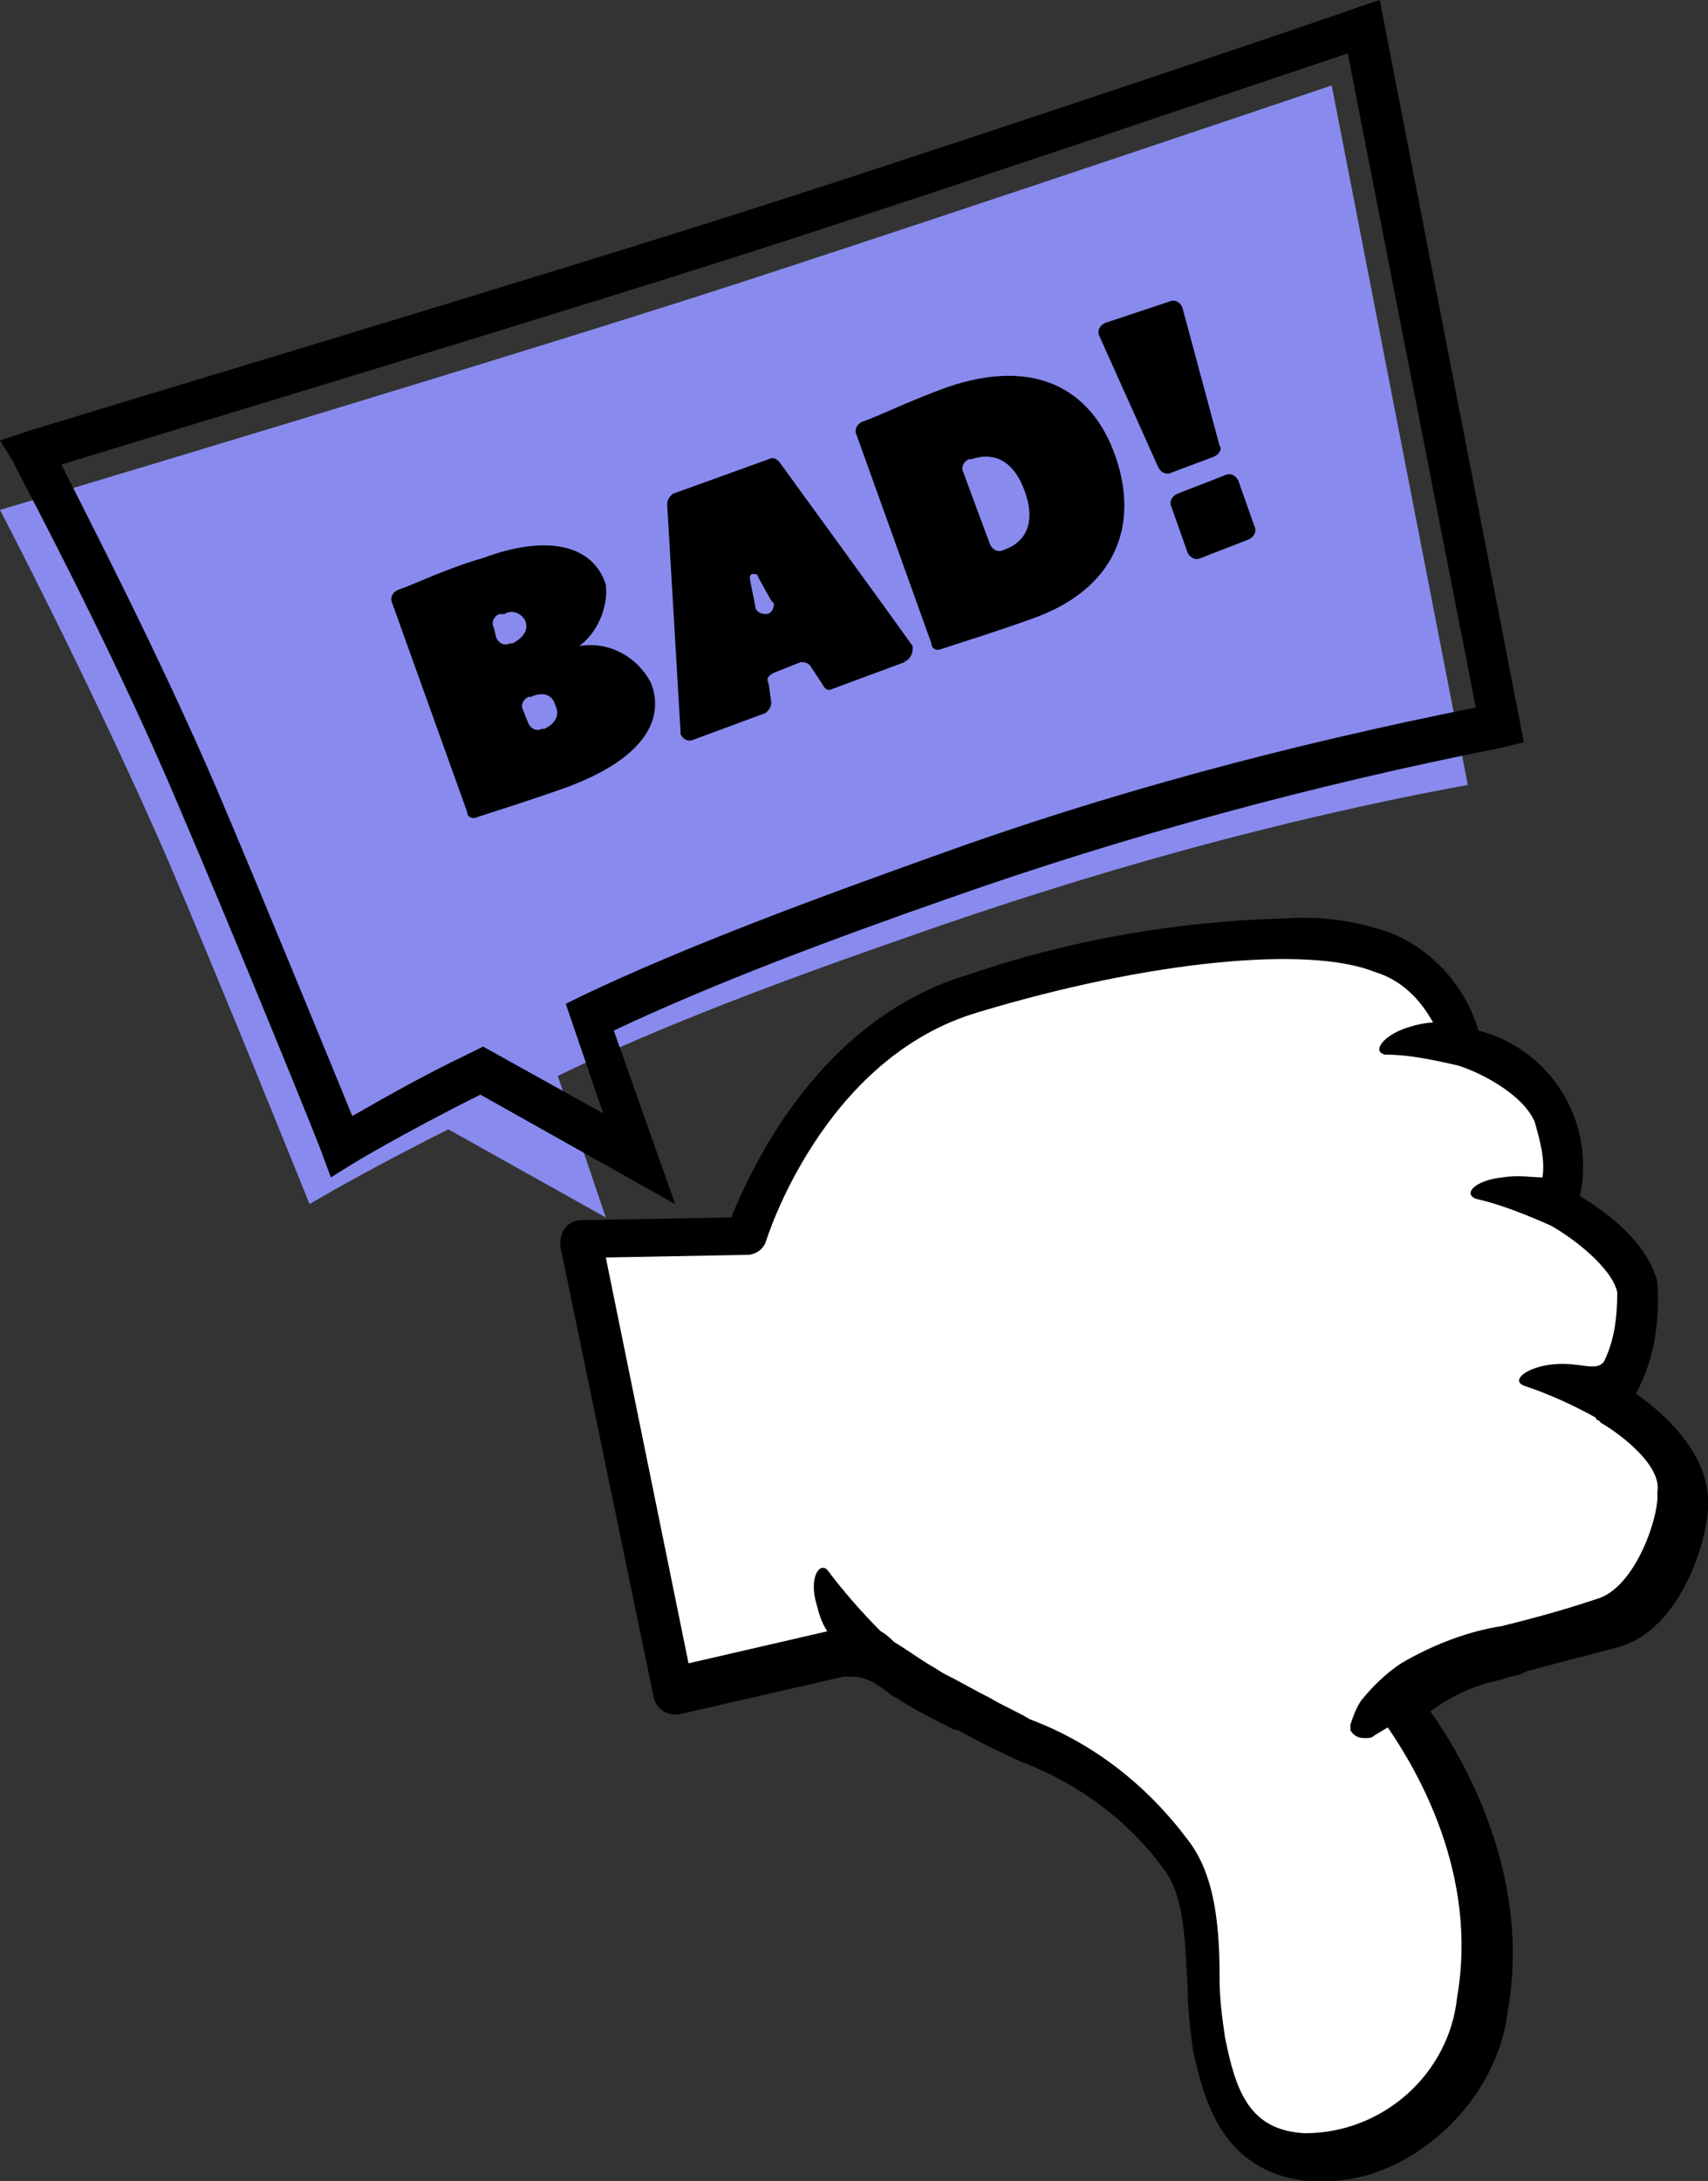
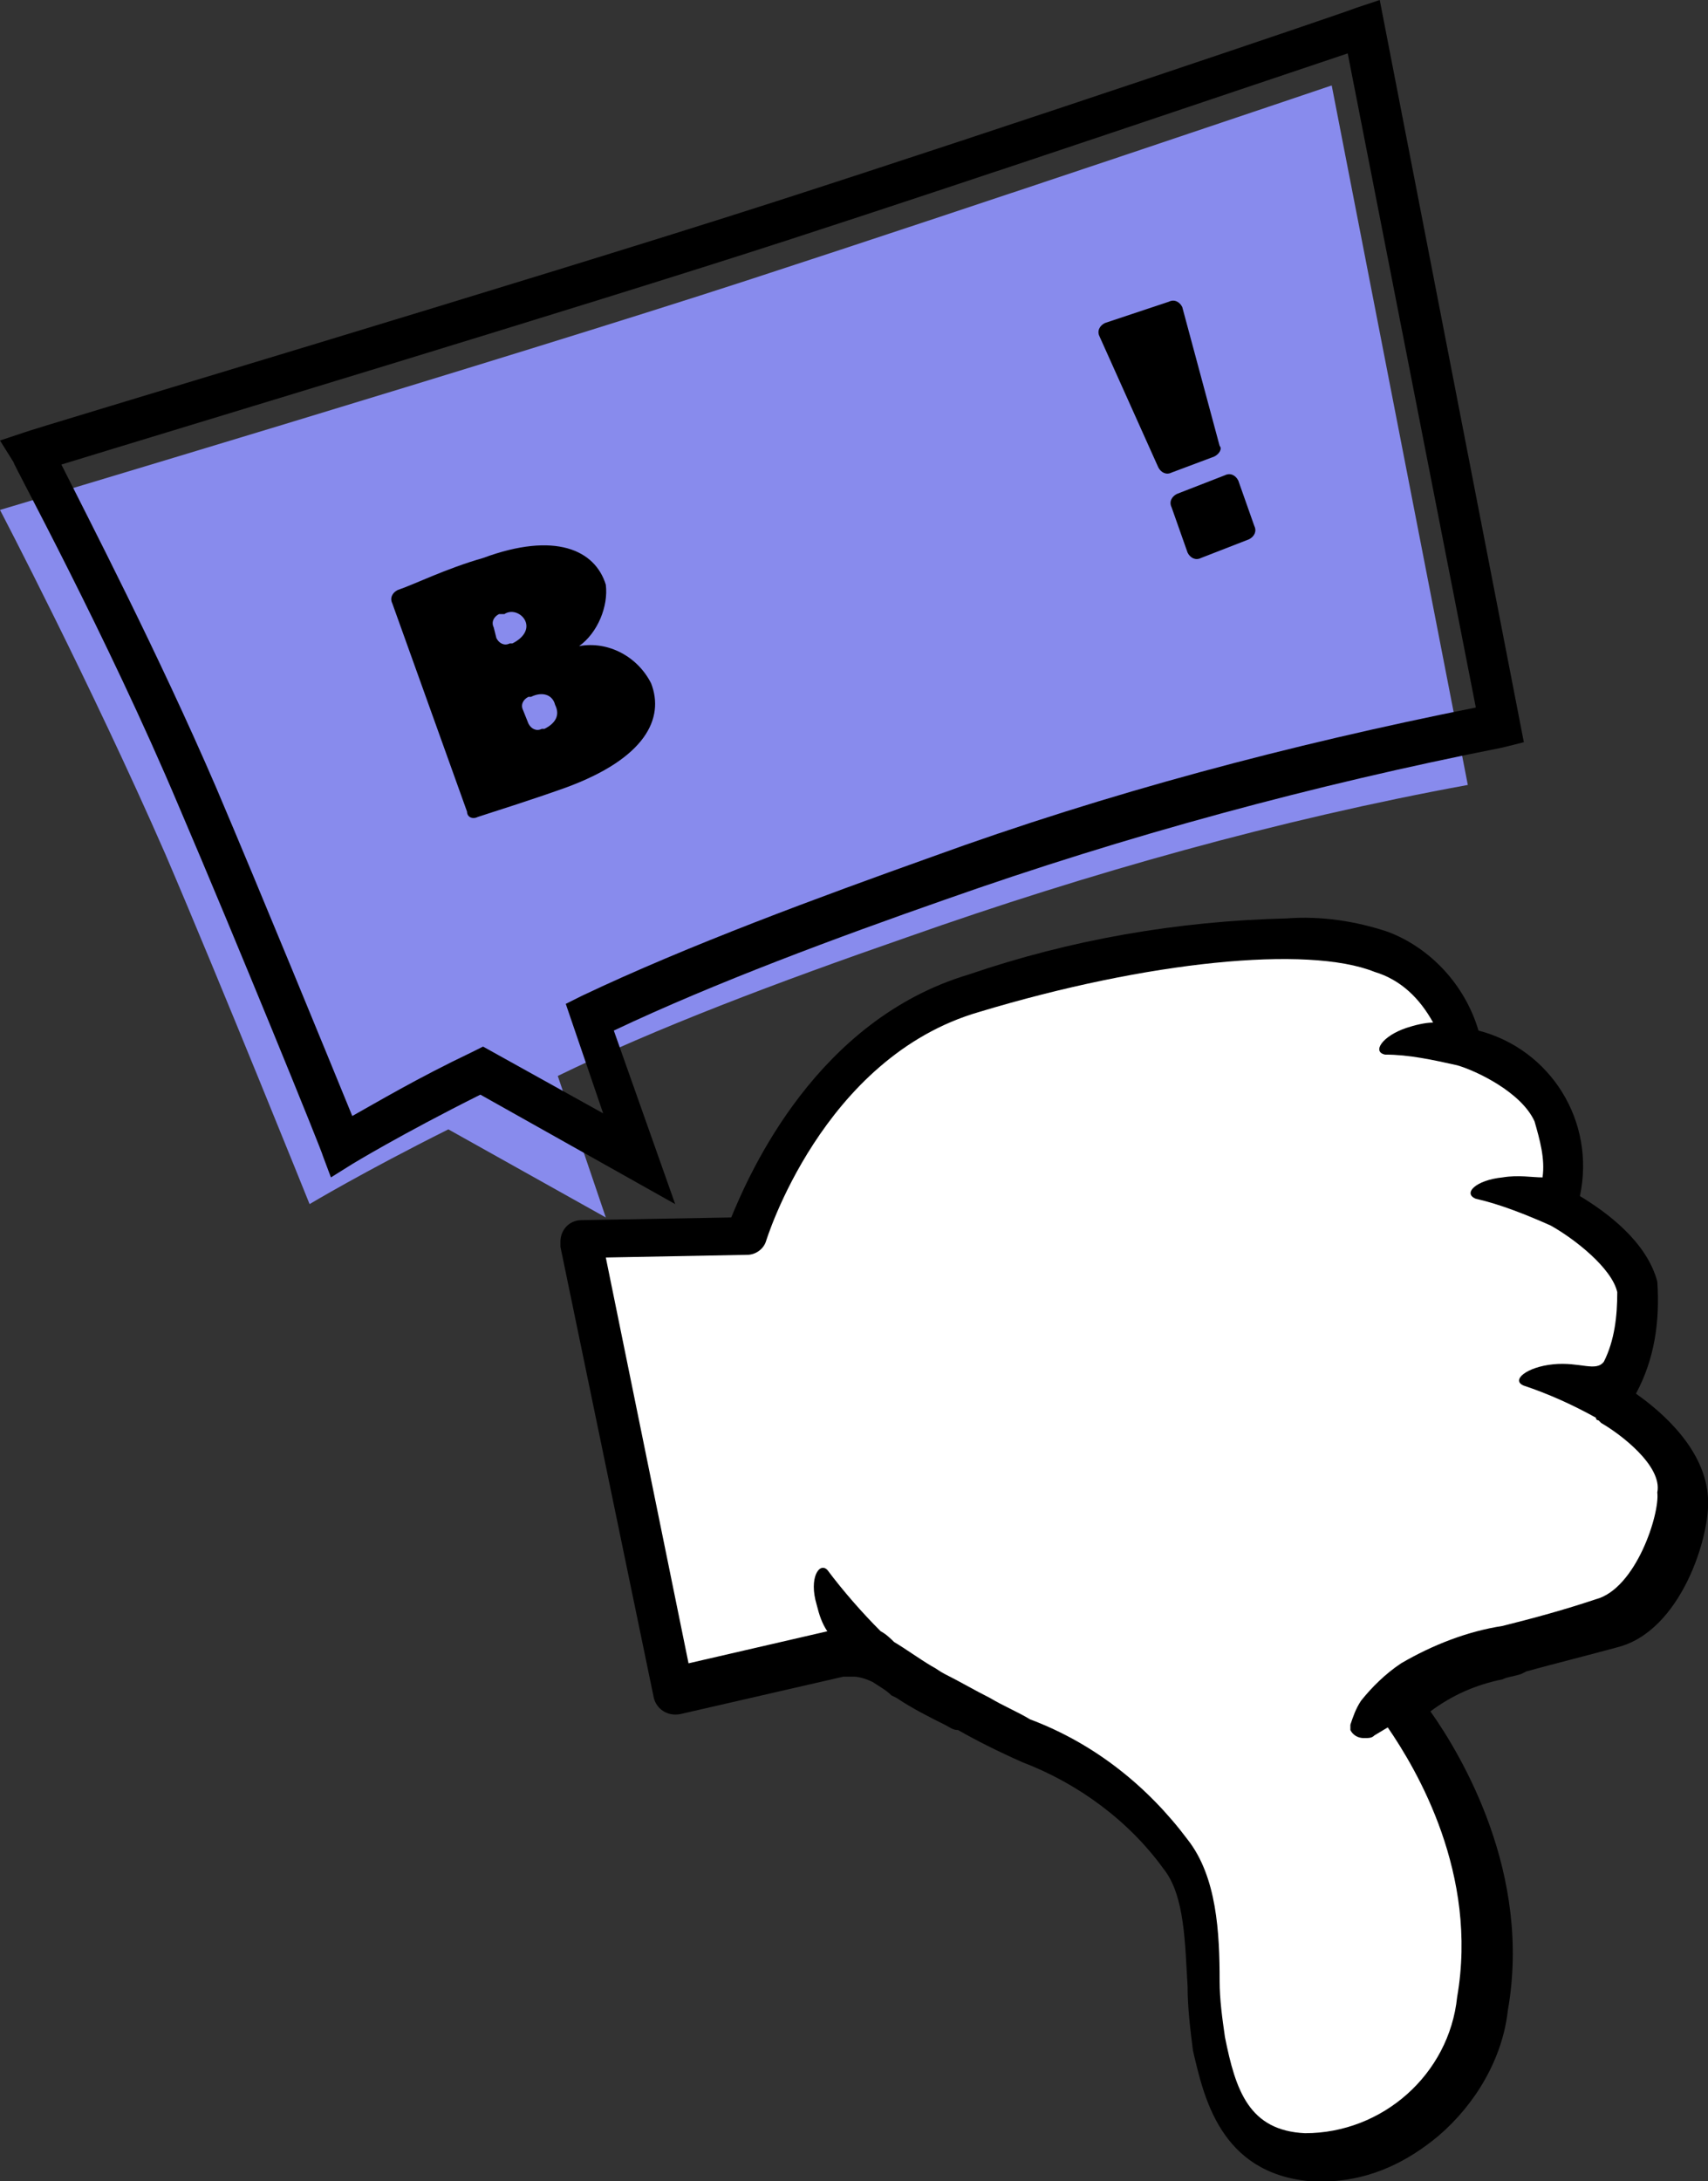
<svg xmlns="http://www.w3.org/2000/svg" version="1.1" id="レイヤー_1" x="0px" y="0px" viewBox="0 0 64 81.7" style="enable-background:new 0 0 64 81.7;" xml:space="preserve">
  <rect x="0" y="0" width="64" height="81.7" fill="#333333" stroke="none" />
  <style type="text/css">
	.st0{fill:#888BED;}
	.st1{fill:#FFFFFF;}
</style>
  <path class="st0" d="M49.9,3.2c0,0-13,4.4-21.9,7.3S0,19.1,0,19.1S3.4,25.6,6.2,32c2.1,4.9,5.4,13.1,5.4,13.1s2-1.2,5.2-2.8l5.9,3.3  l-1.8-5.3c3.7-1.8,8.2-3.5,13.1-5.2c6.8-2.4,13.9-4.4,21-5.7L49.9,3.2z" />
  <path d="M21.7,24.2c1.1-0.2,2.2,0.4,2.7,1.4c0.5,1.3-0.2,2.8-3.2,3.9c-1.4,0.5-2.7,0.9-3.3,1.1c-0.2,0.1-0.4,0-0.4-0.2l-2.8-7.8  c-0.1-0.2,0-0.4,0.2-0.5c0.6-0.2,1.8-0.8,3.2-1.2c2.7-1,4.2-0.3,4.6,1C22.8,22.7,22.4,23.7,21.7,24.2L21.7,24.2z M18.6,23.9  c0.1,0.2,0.3,0.3,0.5,0.2l0.1,0c0.4-0.2,0.6-0.5,0.5-0.8c-0.1-0.3-0.5-0.5-0.8-0.3c0,0,0,0-0.1,0l-0.1,0c-0.2,0.1-0.3,0.3-0.2,0.5  L18.6,23.9z M20.8,26.4c-0.1-0.4-0.5-0.5-0.9-0.3l-0.1,0c-0.2,0.1-0.3,0.3-0.2,0.5l0.2,0.5c0.1,0.2,0.3,0.3,0.5,0.2l0.1,0  C20.8,27.1,21,26.8,20.8,26.4" />
-   <path d="M33.9,24.8l-2.7,1c-0.2,0.1-0.3,0-0.4-0.2L30.4,25c-0.1-0.2-0.3-0.2-0.4-0.2l-1,0.4c-0.2,0.1-0.3,0.2-0.2,0.4l0.1,0.7  c0,0.2-0.1,0.3-0.2,0.4l-2.7,1c-0.2,0.1-0.4,0-0.5-0.2c0,0,0-0.1,0-0.1l-0.5-8.5c0-0.2,0.1-0.3,0.2-0.4l3.6-1.3  c0.2-0.1,0.3,0,0.4,0.1c0.8,1.1,4,5.5,5,6.9C34.2,24.4,34.2,24.6,33.9,24.8C34,24.7,33.9,24.7,33.9,24.8 M28.9,22.5l-0.5-0.9  c0-0.1-0.1-0.1-0.2-0.1c-0.1,0-0.1,0.1-0.1,0.2l0.2,1c0,0.2,0.2,0.3,0.4,0.3c0.2,0,0.3-0.2,0.3-0.4C29,22.6,29,22.6,28.9,22.5" />
-   <path d="M38.6,23.2c-1.4,0.5-2.7,0.9-3.3,1.1c-0.2,0.1-0.4,0-0.4-0.2l-2.8-7.8c-0.1-0.2,0-0.4,0.2-0.5c0.6-0.2,1.8-0.8,3.2-1.3  c3.2-1.1,5.4,0,6.3,2.6S41.8,22.1,38.6,23.2 M37.6,20.6c0.9-0.3,1.2-1.1,0.8-2.2s-1.1-1.5-2-1.2l-0.1,0c-0.2,0.1-0.3,0.3-0.2,0.5  l1,2.7c0.1,0.2,0.3,0.3,0.5,0.2L37.6,20.6z" />
  <path d="M45.5,17.1l-1.6,0.6c-0.2,0.1-0.4,0-0.5-0.2l-2.2-4.9c-0.1-0.2,0-0.4,0.2-0.5c0,0,0,0,0,0l2.4-0.8c0.2-0.1,0.4,0,0.5,0.2  c0,0,0,0,0,0l1.4,5.2C45.8,16.8,45.7,17,45.5,17.1 M46.4,18l0.6,1.7c0.1,0.2,0,0.4-0.2,0.5l-1.8,0.7c-0.2,0.1-0.4,0-0.5-0.2  l-0.6-1.7c-0.1-0.2,0-0.4,0.2-0.5l1.8-0.7C46.1,17.7,46.3,17.8,46.4,18" />
  <path d="M25.3,45.1L18,41c-3,1.5-4.8,2.6-4.8,2.6l-0.8,0.5l-0.3-0.8c0-0.1-3.3-8.2-5.4-13.1C4,23.8,0.5,17.4,0.5,17.3L0,16.5  l0.9-0.3c0.2-0.1,19.3-5.8,28-8.6s21.7-7.2,21.9-7.3L51.7,0l5.4,27.8L56.3,28c-7.1,1.4-14.1,3.3-20.9,5.7c-4,1.4-8.6,3.1-12.4,4.9  L25.3,45.1z M2.3,17.4c1,2,3.6,7,5.8,12.1c1.7,4,4.2,10.1,5.1,12.3c0.9-0.5,2.4-1.4,4.5-2.4l0.4-0.2l4.5,2.5l-1.4-4.1l0.6-0.3  c4-1.9,8.9-3.7,13.1-5.2c6.6-2.4,13.4-4.2,20.4-5.6L50.5,2c-3,1-13.6,4.6-21,7C21.8,11.5,6.2,16.2,2.3,17.4" />
  <path d="M64,56.1c-0.1-1.8-1.7-3.2-2.7-3.9c0.7-1.3,0.9-2.7,0.8-4.2c-0.4-1.5-1.9-2.6-2.9-3.2c0.6-2.8-1.1-5.5-3.8-6.2  c-0.5-1.7-1.8-3.1-3.4-3.7c-1.2-0.4-2.5-0.6-3.8-0.5c-4.1,0.1-8.1,0.8-11.9,2.1c-5.7,1.7-8.2,7.4-8.9,9.1l-5.6,0.1  c-0.5,0-0.8,0.4-0.8,0.8c0,0.1,0,0.1,0,0.2l3.5,16.9c0.1,0.4,0.5,0.7,1,0.6c0,0,0,0,0,0l6.1-1.4c0.1,0,0.3,0,0.4,0  c0.2,0,0.5,0.1,0.7,0.2c0.3,0.2,0.5,0.3,0.7,0.5l0.2,0.1c0.6,0.4,1.2,0.7,1.8,1c0.2,0.1,0.3,0.2,0.5,0.2c0.7,0.4,1.5,0.8,2.4,1.2  c2.1,0.8,4,2.2,5.3,4c0.8,1,0.8,2.8,0.9,4.4c0,0.8,0.1,1.6,0.2,2.4c0.4,1.7,1,4.6,4.4,4.9c0.1,0,0.3,0,0.4,0s0.3,0,0.4,0  c1.5-0.1,2.8-0.7,4-1.7c1.4-1.2,2.4-2.9,2.6-4.7c0.9-5.1-1.7-9.5-2.9-11.2c0.8-0.6,1.7-1,2.7-1.2c0.2-0.1,0.4-0.1,0.7-0.2l0.2-0.1  c1.1-0.3,2.3-0.6,3.4-0.9C63,61.1,64.1,57.5,64,56.1" />
  <path class="st1" d="M60,53.3l-0.1-0.1c0,0-0.1,0-0.1-0.1c-0.9-0.5-1.8-0.9-2.7-1.2c-0.5-0.2,0.1-0.7,1.1-0.8s1.6,0.3,1.9-0.1  c0.4-0.8,0.5-1.7,0.5-2.6c-0.2-0.9-1.6-2-2.5-2.5c-0.9-0.4-1.9-0.8-2.8-1c-0.5-0.2,0-0.7,1-0.8c0.6-0.1,1.1,0,1.5,0  c0.1-0.7-0.1-1.4-0.3-2.1c-0.5-1.1-2.2-1.9-2.9-2.1l0,0c-0.9-0.2-1.8-0.4-2.7-0.4c-0.5-0.1-0.1-0.7,0.8-1c0.3-0.1,0.7-0.2,1-0.2  c-0.5-0.9-1.2-1.6-2.2-1.9C49,35.4,43,36,36.7,37.9c-5.9,1.7-8,8.6-8,8.6c-0.1,0.3-0.4,0.5-0.7,0.5l-5.3,0.1l3.1,15.2l5.2-1.2  c-0.2-0.3-0.3-0.6-0.4-1c-0.3-1,0.1-1.6,0.4-1.3c0.6,0.8,1.3,1.6,2,2.3c0.2,0.1,0.4,0.3,0.5,0.4c0.5,0.3,0.9,0.6,1.4,0.9  c0.2,0.1,0.3,0.2,0.5,0.3c0.6,0.3,1.1,0.6,1.7,0.9l0,0l0,0c0.5,0.3,1,0.5,1.5,0.8c2.4,0.9,4.4,2.5,5.9,4.5c1.1,1.4,1.2,3.5,1.2,5.3  c0,0.7,0.1,1.4,0.2,2.1c0.4,2,0.9,3.5,3,3.6c2.9,0,5.4-2.2,5.7-5.1c0.8-4.6-1.5-8.5-2.6-10.1l-0.5,0.3c-0.1,0.1-0.2,0.1-0.4,0.1  c-0.2,0-0.4-0.1-0.5-0.3c0-0.1,0-0.1,0-0.2c0.1-0.3,0.2-0.6,0.4-0.9c0.4-0.5,0.9-1,1.5-1.4c1.2-0.7,2.5-1.2,3.8-1.4  c1.2-0.3,2.3-0.6,3.5-1c1.5-0.4,2.4-3.2,2.3-4C62.3,54.9,60.7,53.7,60,53.3" />
</svg>